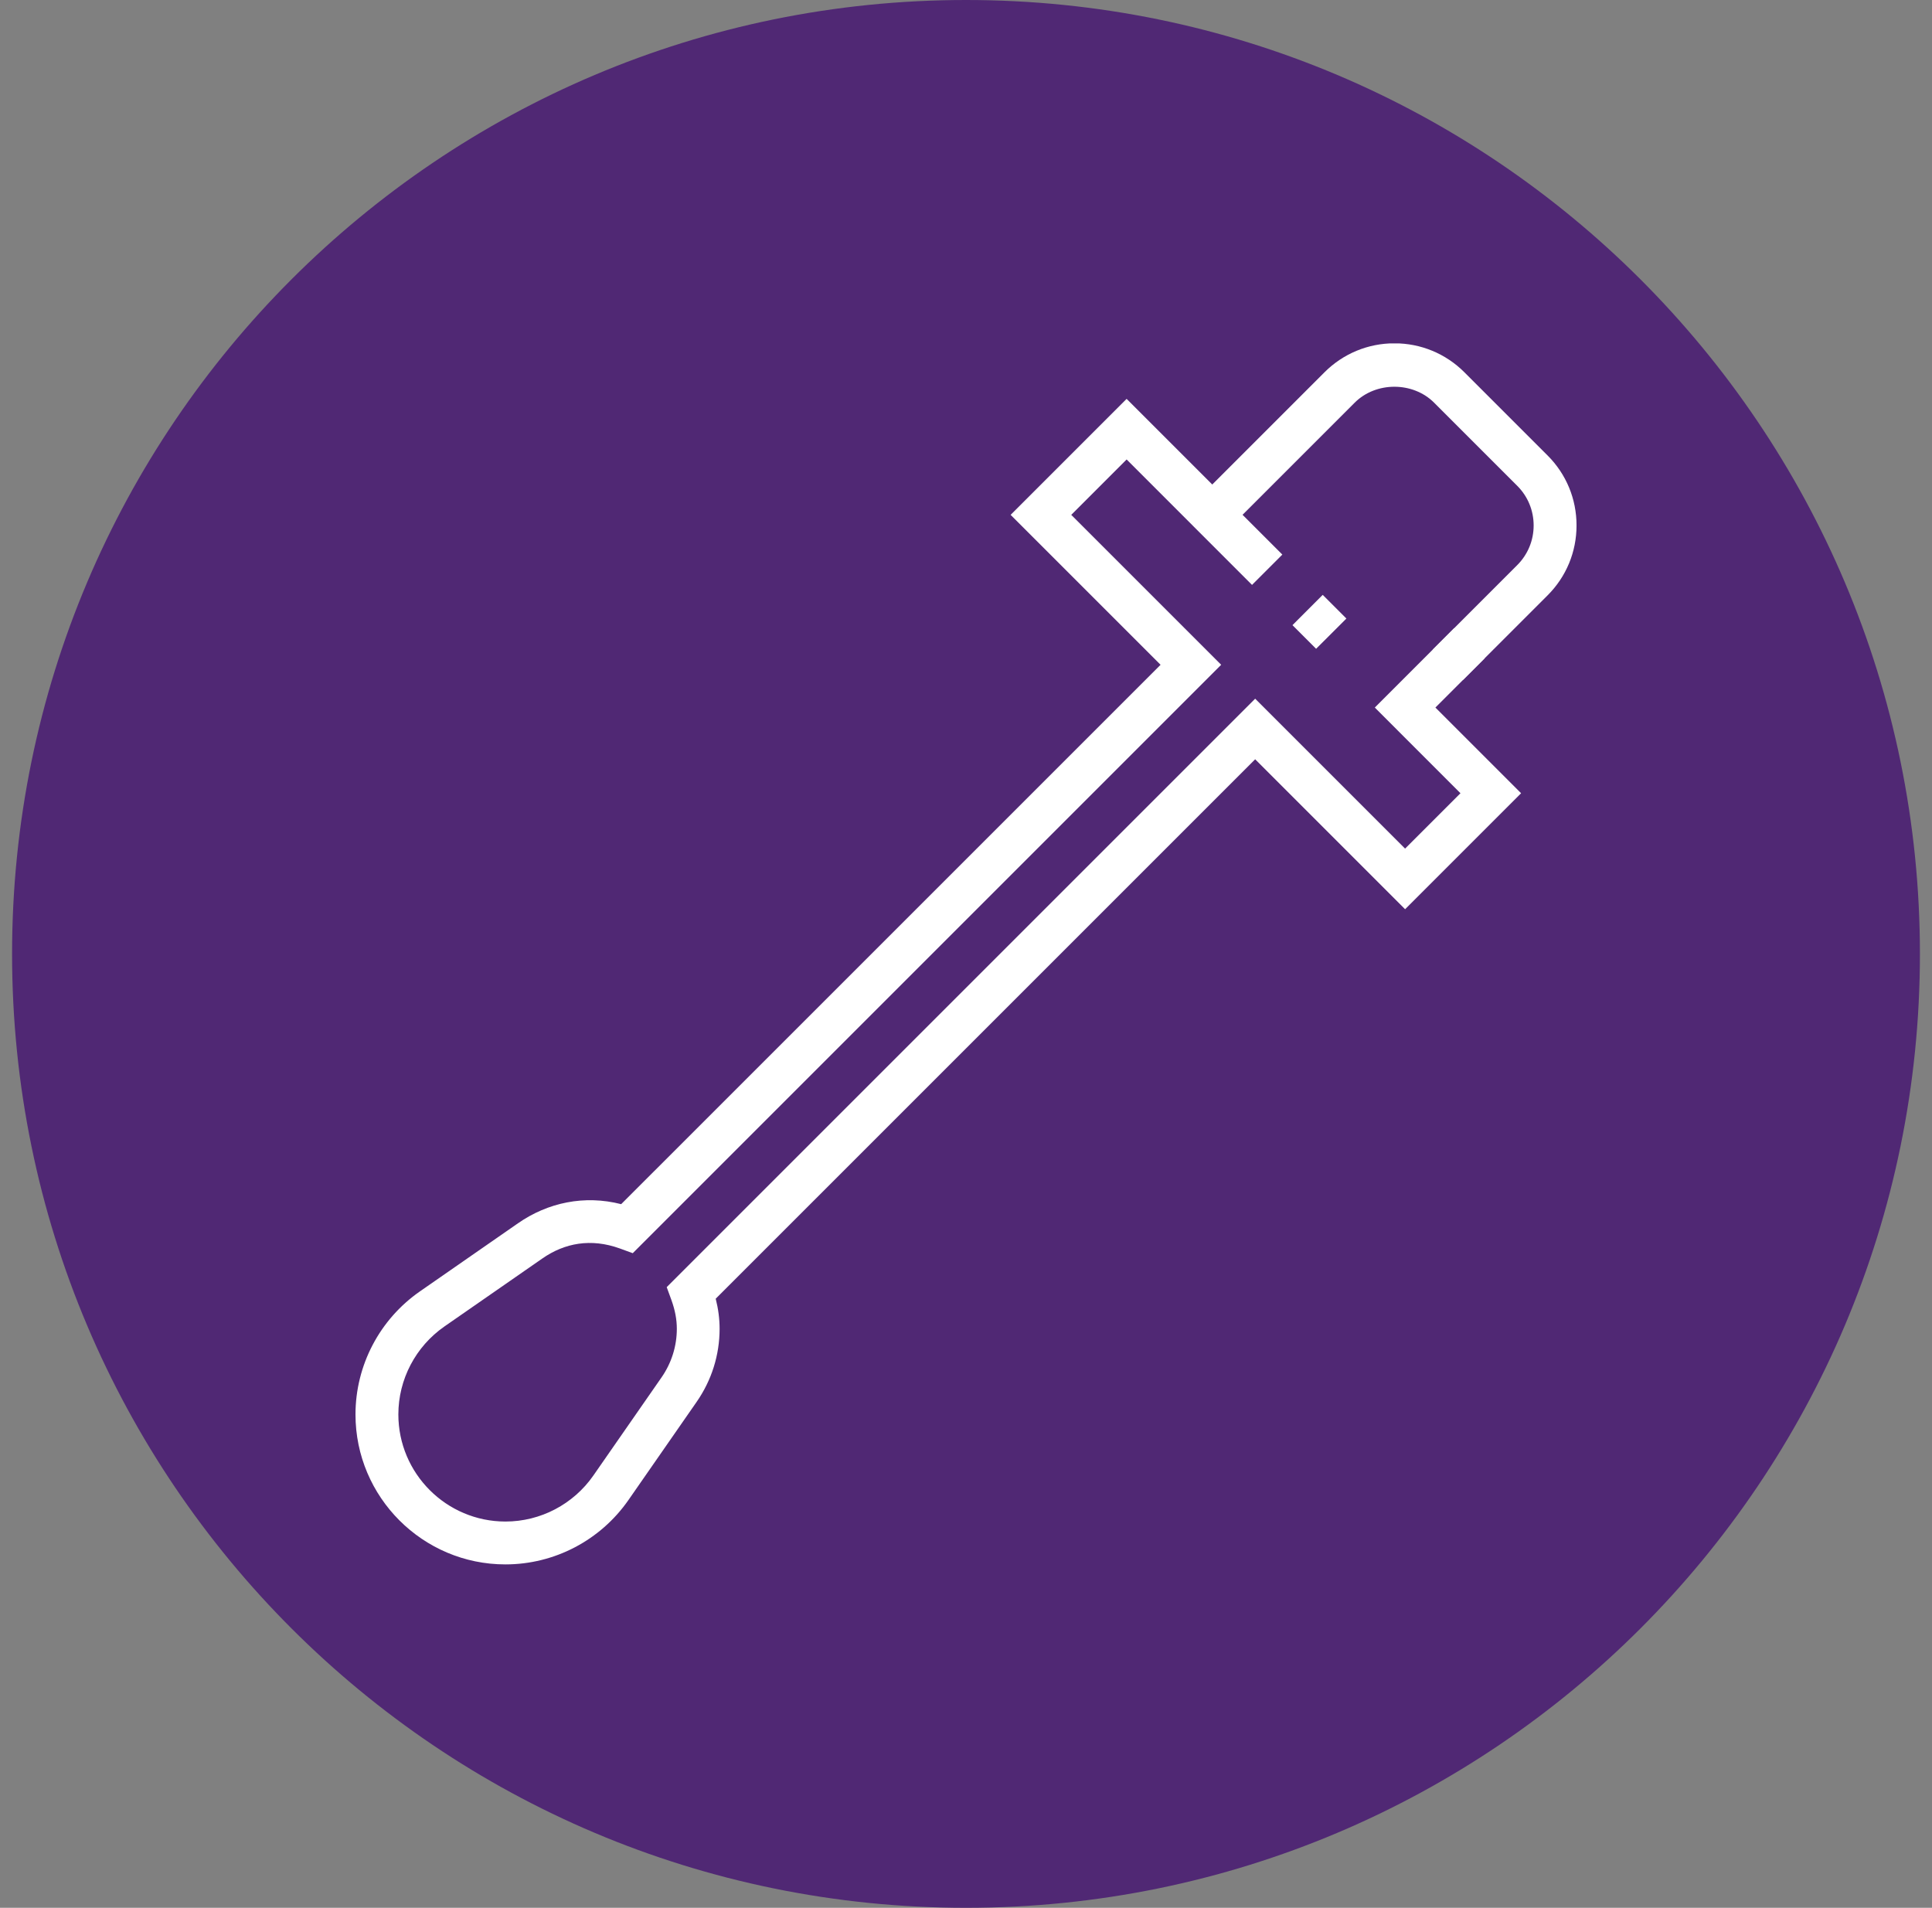
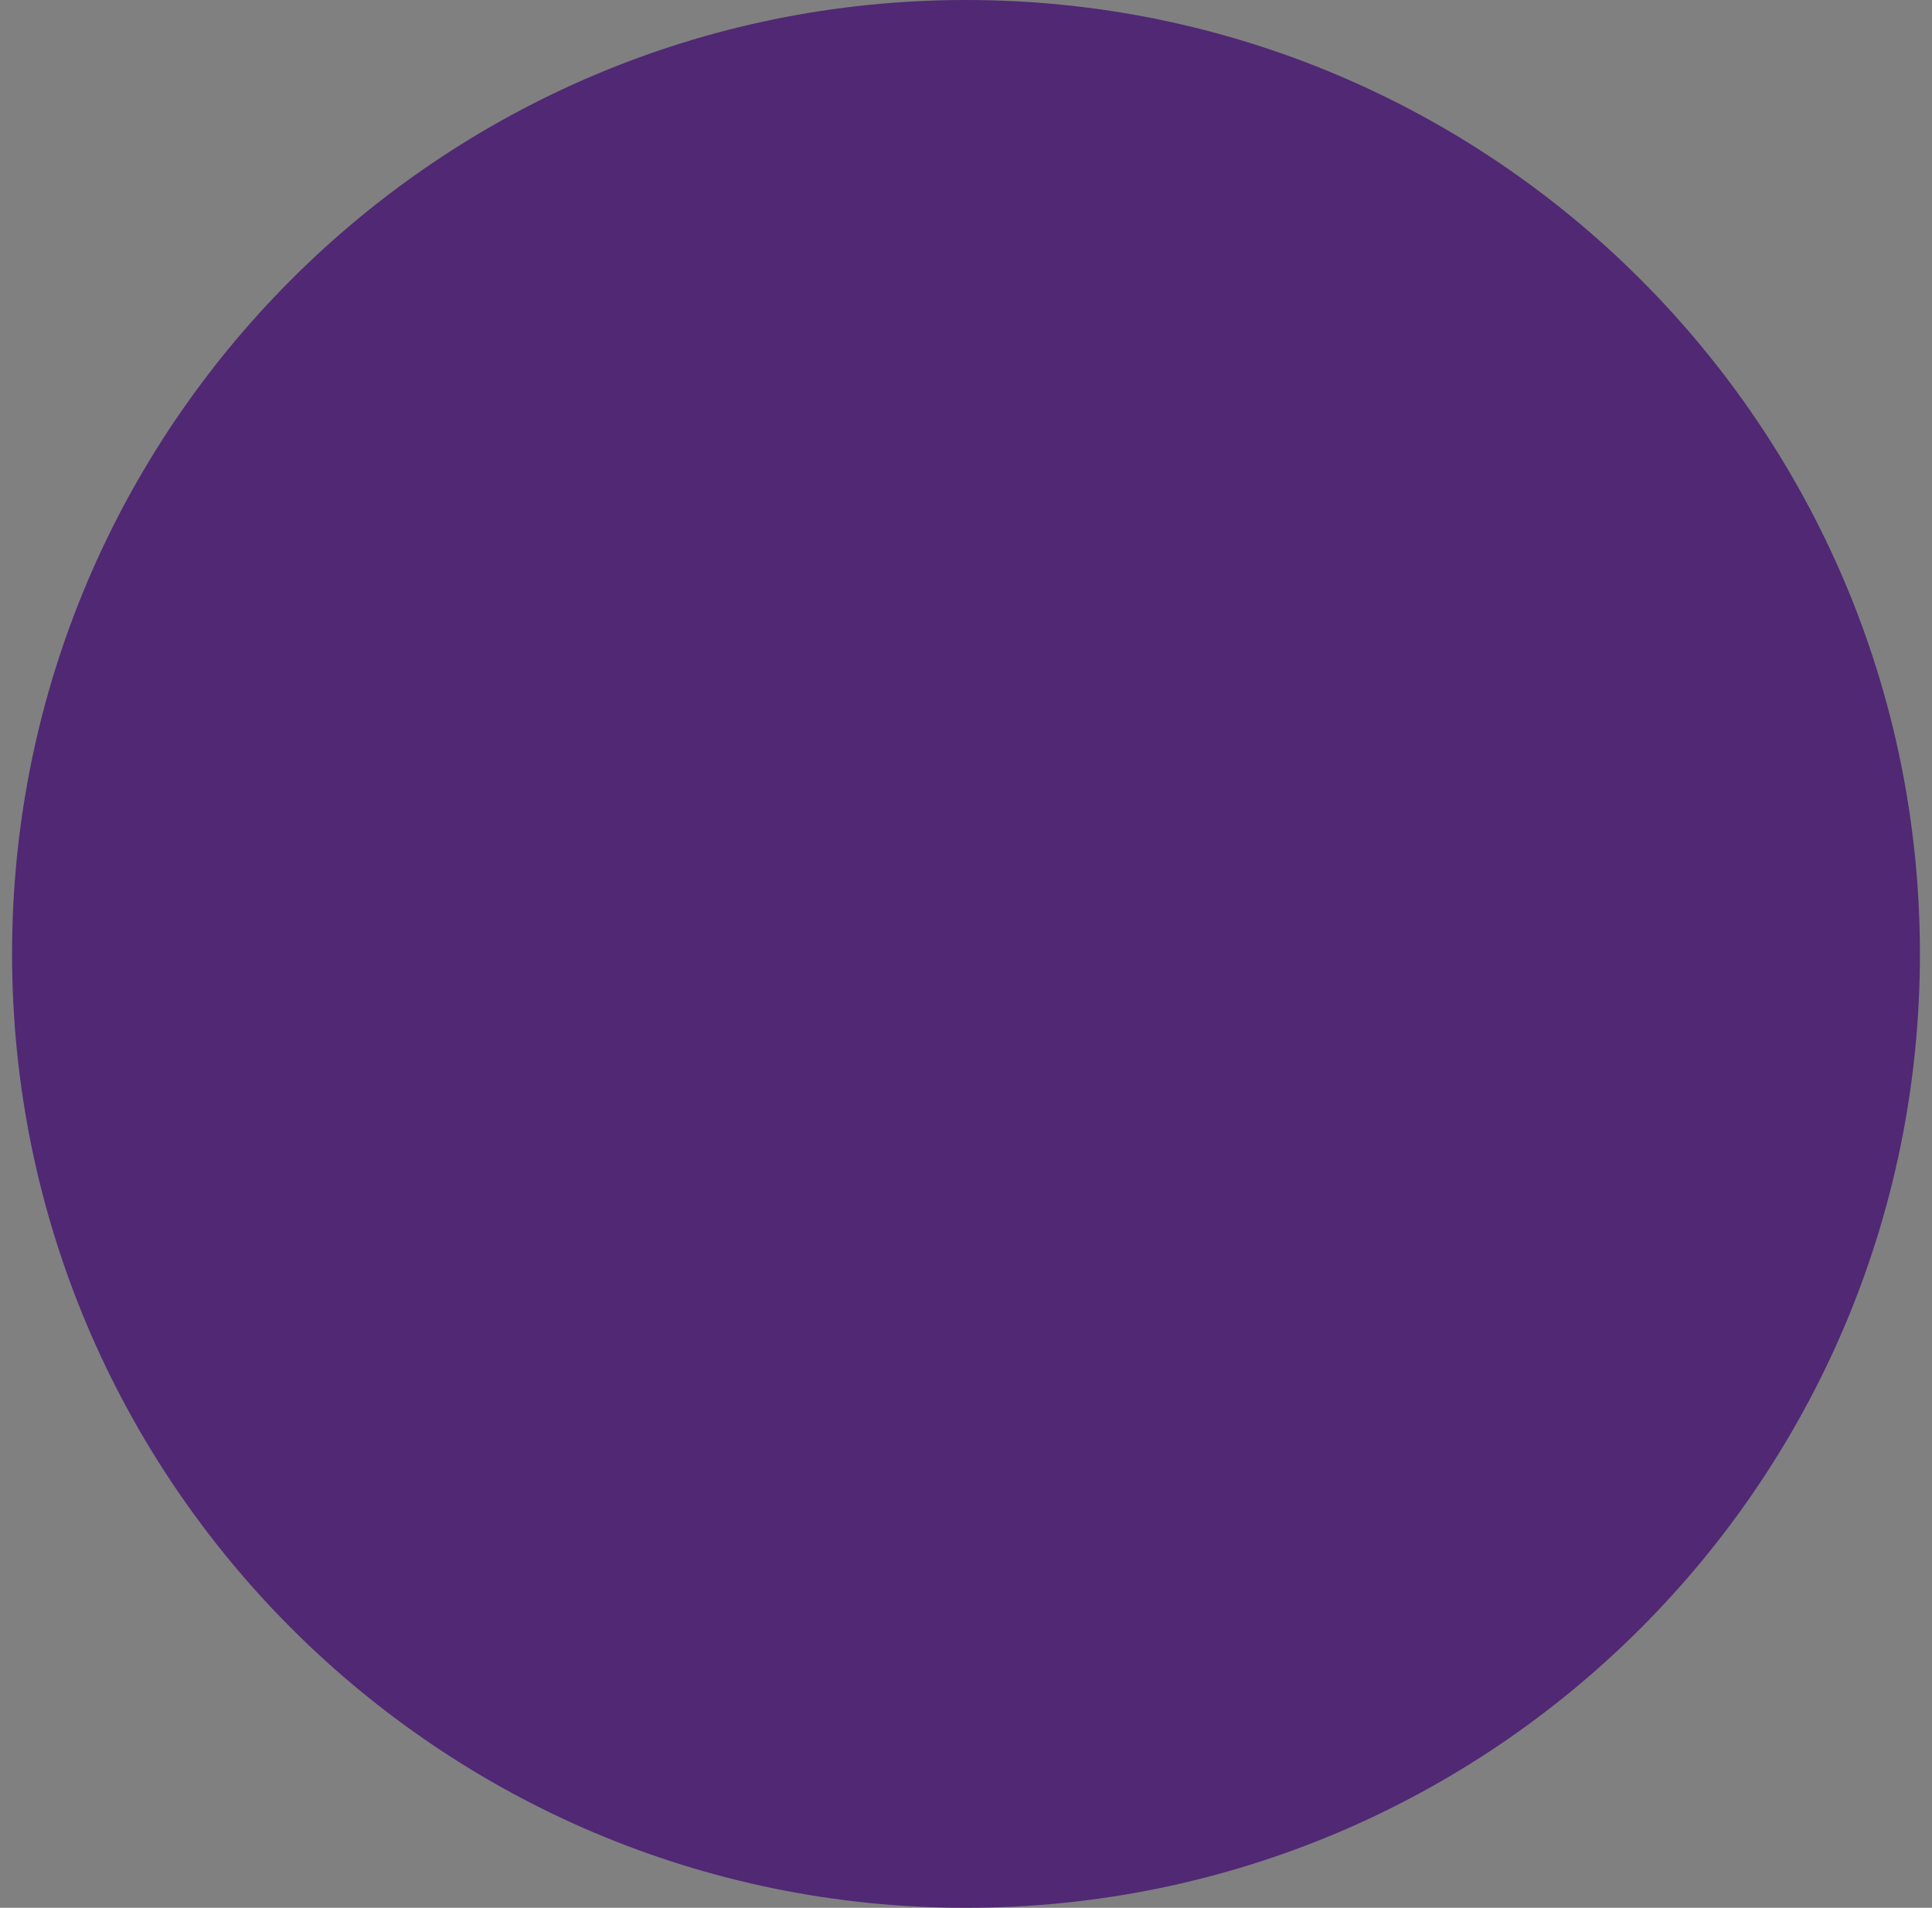
<svg xmlns="http://www.w3.org/2000/svg" width="80" height="79" viewBox="0 0 80 79" fill="none">
  <rect x="0" y="0" width="80" height="79" fill="#808080" stroke="none" />
  <g clip-path="url(#clip0_946_7127)">
    <path d="M40 79C61.815 79 79.5 61.315 79.5 39.5C79.5 17.685 61.815 0 40 0C18.185 0 0.5 17.685 0.5 39.5C0.5 61.315 18.185 79 40 79Z" fill="#502874" />
    <g clip-path="url(#clip1_946_7127)">
      <path d="M54.771 24.633L53.518 25.887L54.497 26.866L55.751 25.613L54.771 24.633Z" fill="white" />
-       <path d="M60.584 28.151L59.33 26.897L62.824 23.402C63.263 22.963 63.505 22.38 63.505 21.759C63.505 21.137 63.263 20.552 62.824 20.115L59.383 16.674C58.505 15.796 56.975 15.794 56.095 16.674L50.828 21.941L49.573 20.687L54.843 15.417C55.617 14.643 56.647 14.216 57.741 14.216C58.835 14.216 59.865 14.643 60.639 15.417L64.08 18.858C64.855 19.631 65.281 20.661 65.281 21.757C65.281 22.853 64.855 23.882 64.08 24.655L60.586 28.148L60.584 28.151Z" fill="white" />
      <path d="M20.928 64.78C17.506 64.78 14.72 61.994 14.72 58.572C14.72 56.54 15.718 54.635 17.389 53.474L21.445 50.657C22.684 49.793 24.205 49.474 25.721 49.863L48.057 27.528L41.848 21.32L46.651 16.517L53.099 22.965L51.844 24.22L46.651 19.026L44.358 21.32L50.566 27.528L26.201 51.893L25.67 51.699C24.469 51.264 23.376 51.472 22.459 52.111L18.402 54.928C17.209 55.758 16.495 57.12 16.495 58.57C16.495 61.014 18.483 63.005 20.93 63.005C22.38 63.005 23.742 62.291 24.572 61.097L27.389 57.042C27.806 56.443 28.026 55.743 28.026 55.022C28.026 54.636 27.952 54.247 27.801 53.83L27.607 53.299L51.974 28.932L58.182 35.14L60.475 32.847L56.928 29.299L60.215 26.011L61.47 27.266L59.437 29.299L62.985 32.847L58.182 37.65L51.974 31.441L29.636 53.778C29.743 54.199 29.797 54.616 29.797 55.024C29.797 56.109 29.467 57.158 28.843 58.055L26.026 62.11C24.863 63.784 22.958 64.78 20.928 64.78Z" fill="white" />
    </g>
  </g>
  <defs>
    <clipPath id="clip0_946_7127">
      <rect width="79" height="79" fill="white" transform="translate(0.5)" />
    </clipPath>
    <clipPath id="clip1_946_7127">
-       <rect width="50.56" height="50.56" fill="white" transform="translate(14.72 14.22)" />
-     </clipPath>
+       </clipPath>
  </defs>
</svg>